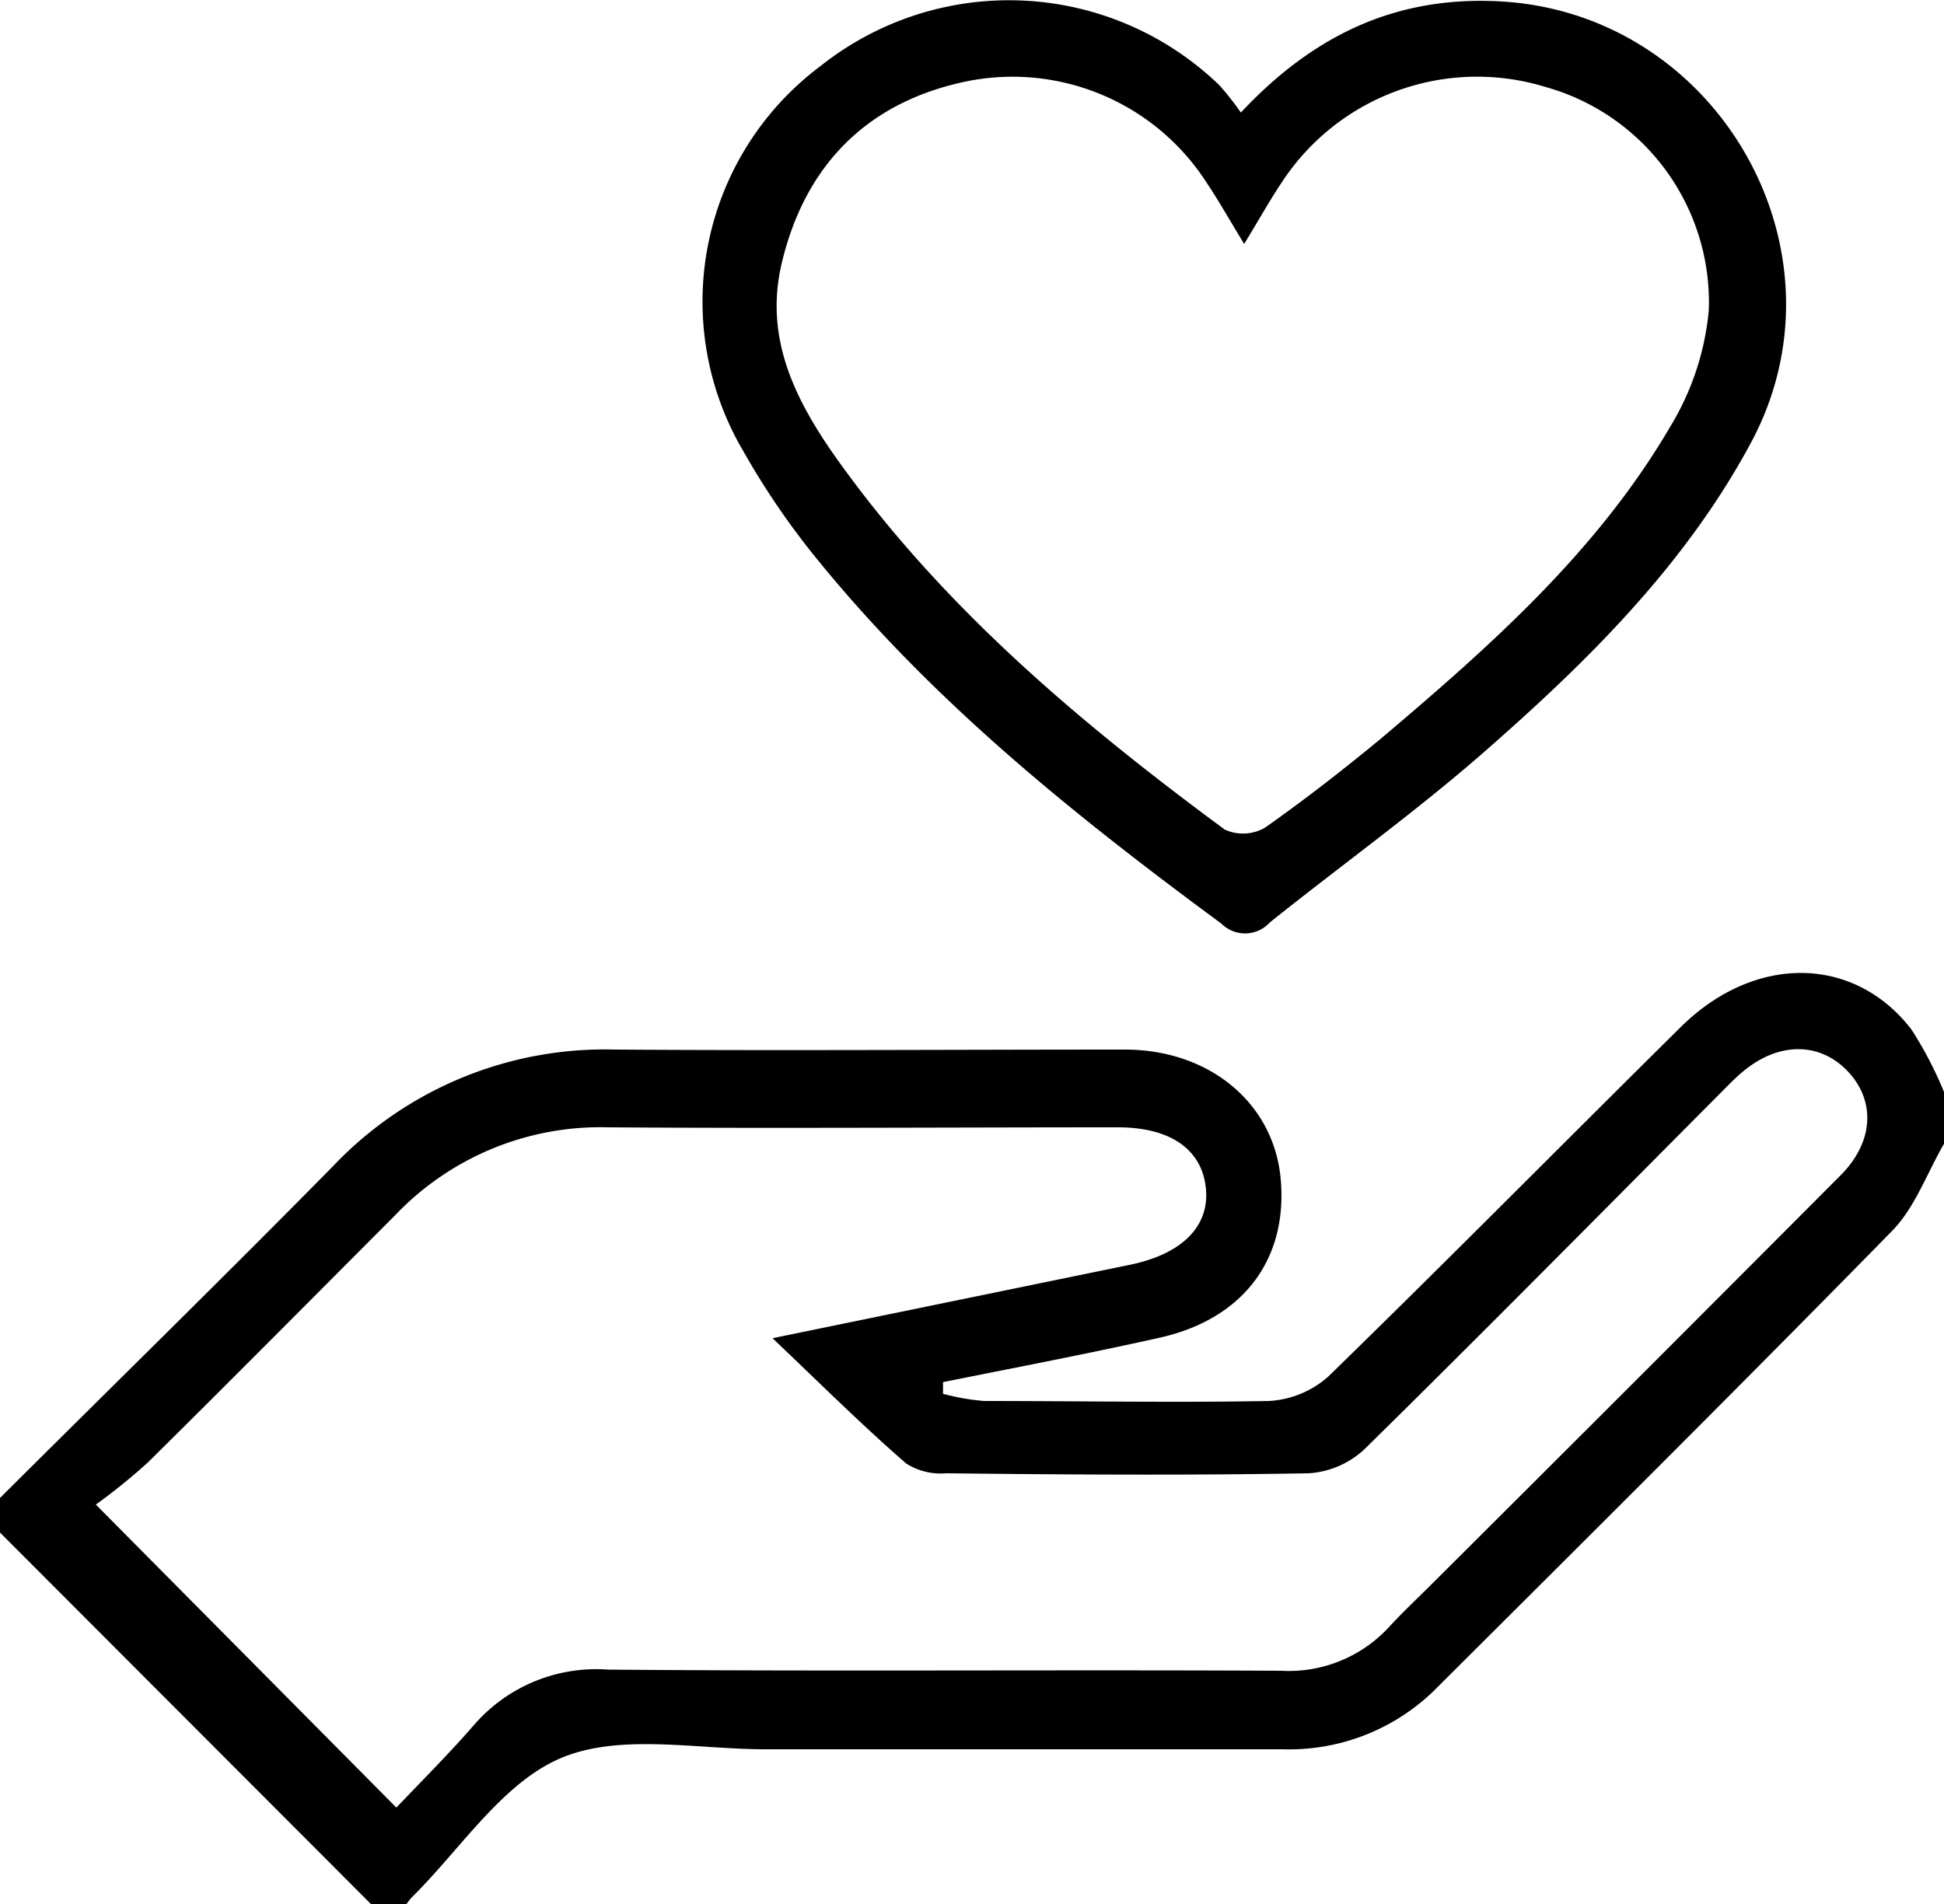
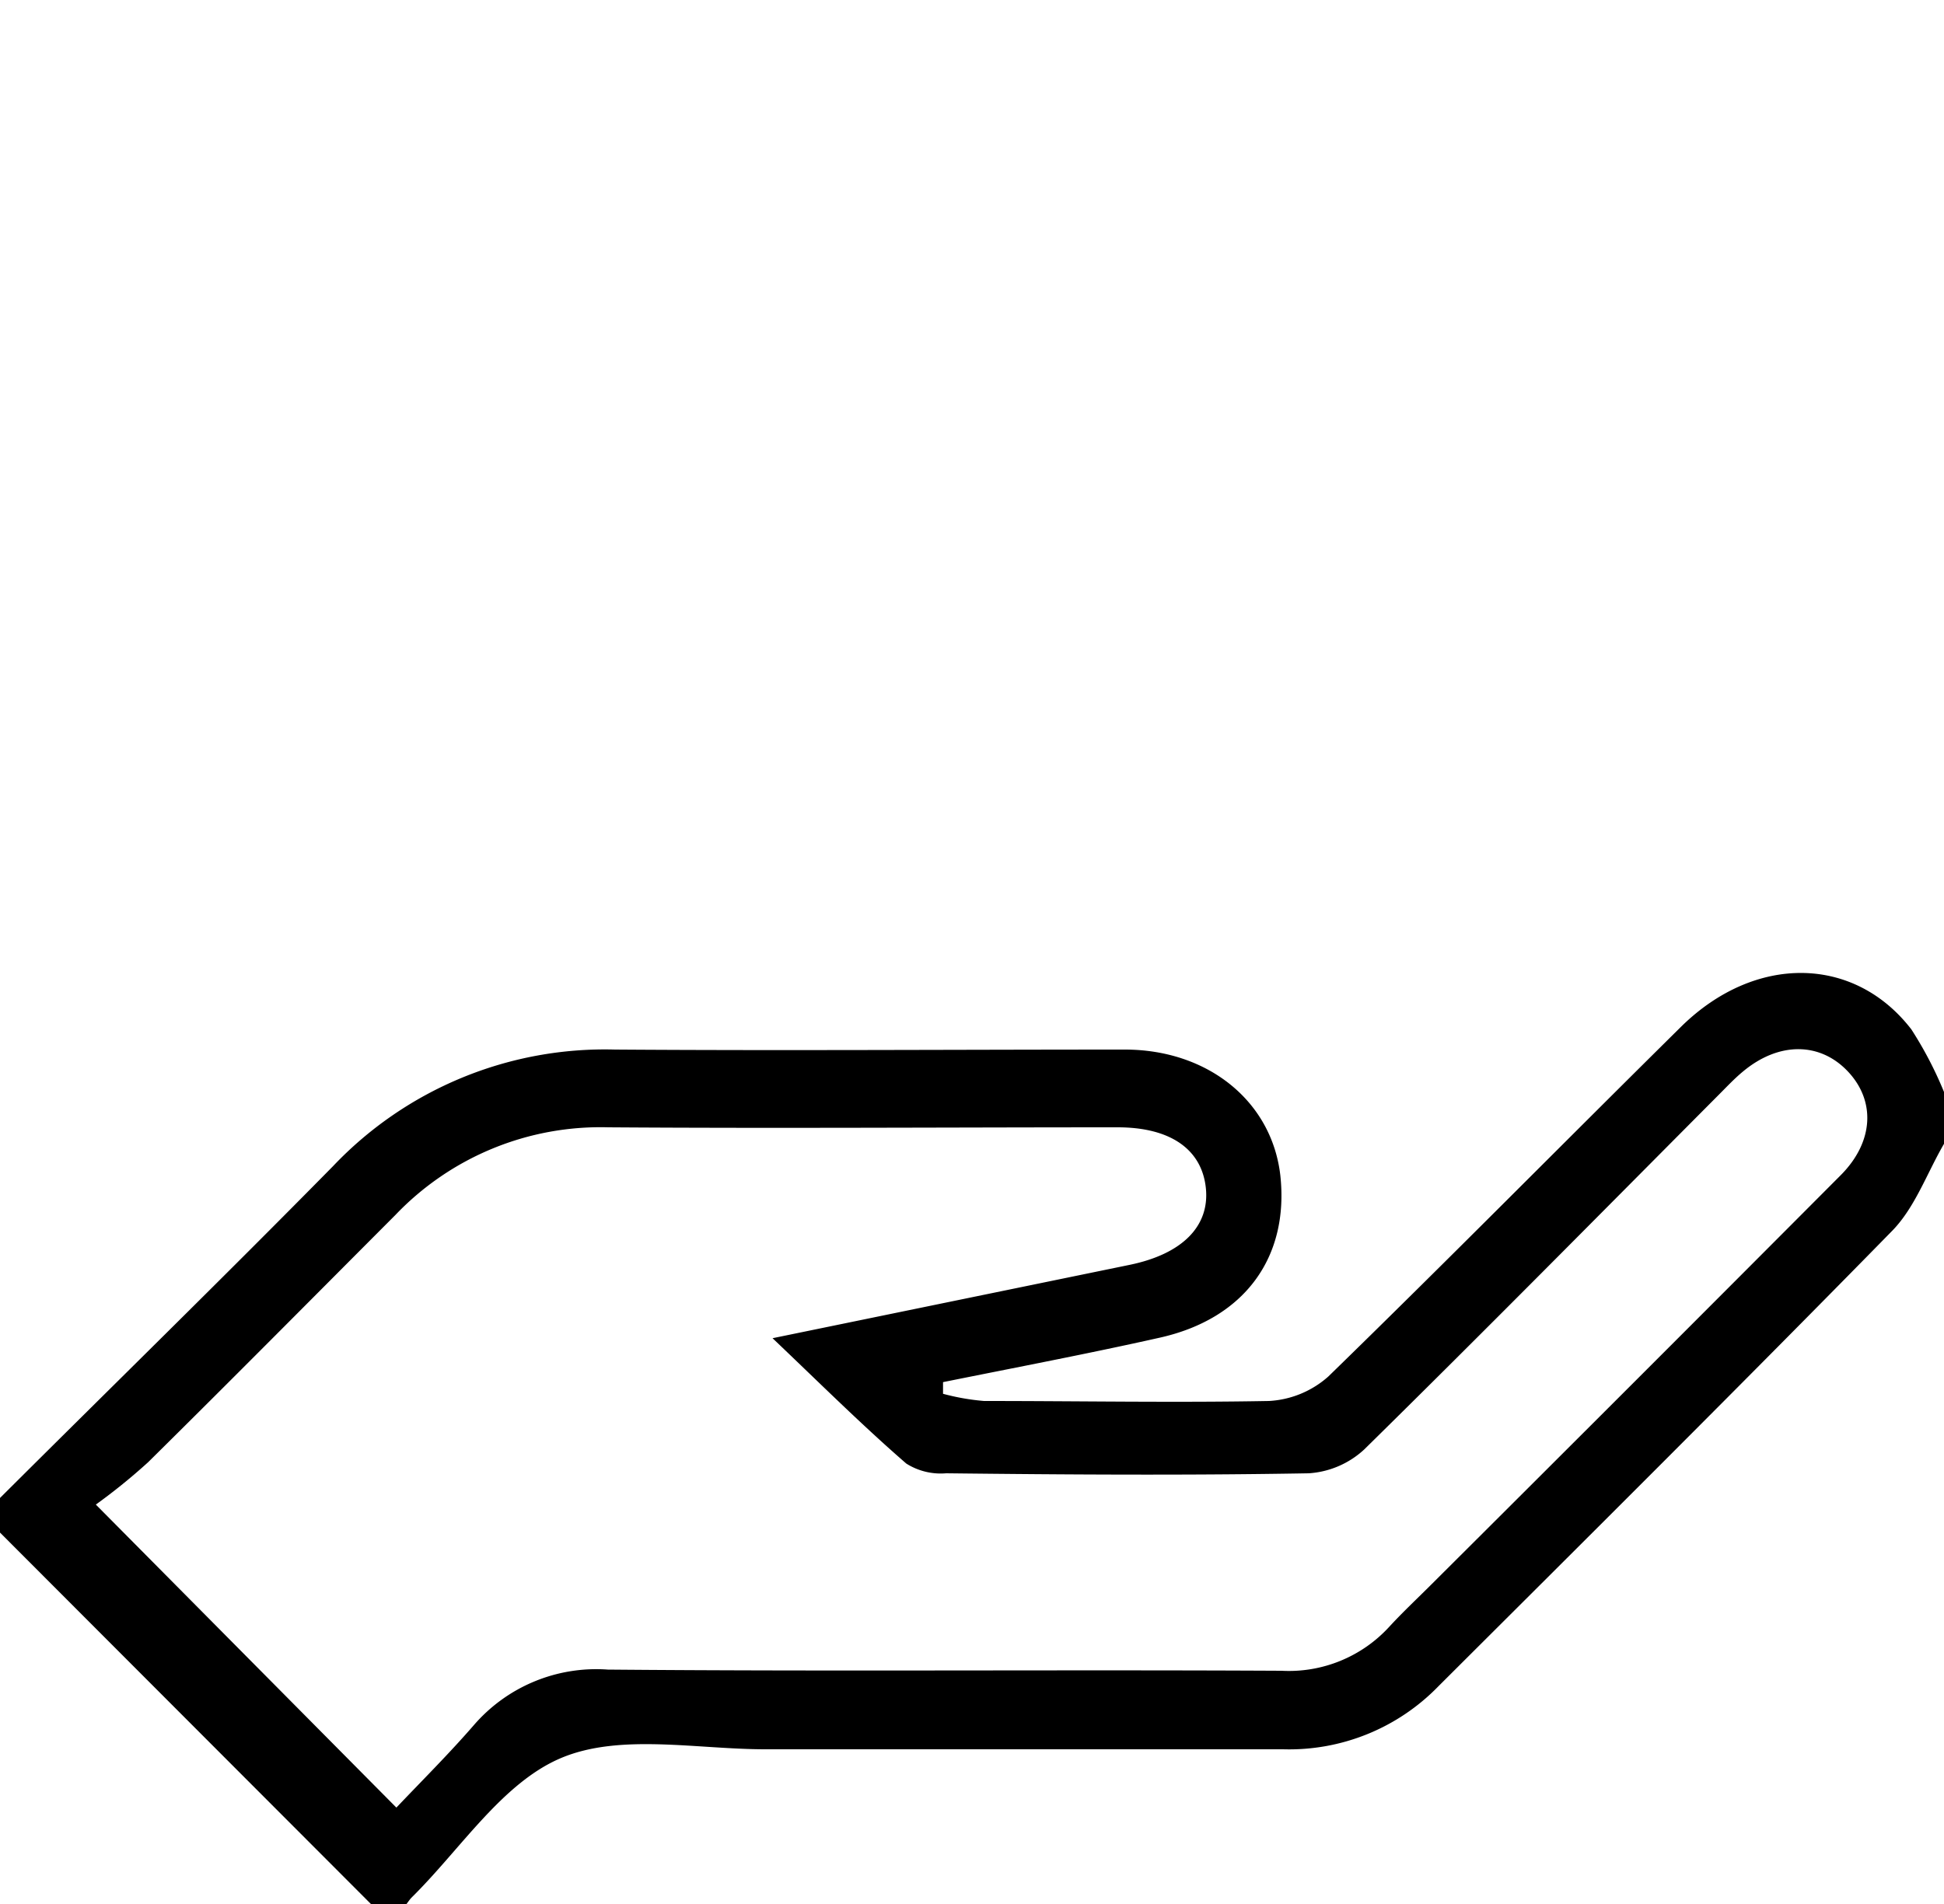
<svg xmlns="http://www.w3.org/2000/svg" width="100" height="97.96" viewBox="0 0 100 97.96">
  <title>transparency</title>
  <path d="M0,77.07C5.72,71.37,11.49,65.73,17.13,60a19.27,19.27,0,0,1,14.51-6c8.74.06,17.48,0,26.22,0,4.28,0,7.56,2.66,8,6.47.46,4.21-1.83,7.37-6.19,8.35-3.7.83-7.44,1.54-11.16,2.29l0,.6a11.81,11.81,0,0,0,2.11.37c4.89,0,9.78.09,14.66,0a5,5,0,0,0,3.05-1.26c6.1-5.94,12.08-12,18.15-18,3.8-3.74,8.9-3.67,11.84.14A19.64,19.64,0,0,1,100,56.18v2.67c-.88,1.51-1.49,3.28-2.68,4.49C89.61,71.21,81.77,79,74,86.75A10.7,10.7,0,0,1,66,90q-13.32,0-26.63,0c-3.54,0-7.48-.83-10.51.45s-5.17,4.7-7.7,7.19c-.1.11-.18.23-.27.35H19.11L0,78.85Zm39.74-8.22,18.35-3.77c2.74-.56,4.14-2,3.94-3.95S60.27,58,57.49,58c-8.73,0-17.47.06-26.2,0a14.58,14.58,0,0,0-10.95,4.51c-4.23,4.24-8.45,8.5-12.72,12.72a30.49,30.49,0,0,1-2.69,2.18L20.39,93c1.29-1.36,2.7-2.76,4-4.26a8.32,8.32,0,0,1,6.88-2.84c11.55.1,23.1,0,34.65.06a7,7,0,0,0,5.55-2.27c.7-.76,1.46-1.47,2.19-2.2Q84.19,71,94.7,60.45c1.7-1.72,1.78-3.82.35-5.33s-3.54-1.53-5.38,0c-.45.37-.86.81-1.28,1.23-6.06,6.09-12.09,12.2-18.21,18.22a4.64,4.64,0,0,1-2.85,1.23c-6.22.11-12.44.07-18.66,0a3.31,3.31,0,0,1-2.05-.5C44.36,73.34,42.22,71.21,39.74,68.85Z" />
-   <path d="M63.83,5.79c3.82-4.08,8.09-6,13.32-5.72,11.2.6,18.21,12.8,12.94,22.67-3.45,6.44-8.6,11.46-14,16.17-3.46,3-7.19,5.68-10.77,8.55a1.72,1.72,0,0,1-2.49.06c-7.64-5.63-15-11.54-21-19a39.74,39.74,0,0,1-3.6-5.32,15.14,15.14,0,0,1,4-19.82,15.58,15.58,0,0,1,20.49,1A14.79,14.79,0,0,1,63.83,5.79ZM64,12.55c-.78-1.28-1.32-2.24-1.93-3.15A11.87,11.87,0,0,0,49.56,4.22c-5,1.09-8.15,4.31-9.34,9.29-1,4.15.94,7.53,3.24,10.67C48.84,31.54,55.75,37.33,63,42.68a2.25,2.25,0,0,0,2.06-.09c2.05-1.44,4.05-3,6-4.61,5.6-4.74,11.1-9.61,14.84-16a14,14,0,0,0,2-6A11.5,11.5,0,0,0,79.52,4.48,12,12,0,0,0,65.93,9.39C65.32,10.3,64.79,11.26,64,12.55Z" />
</svg>